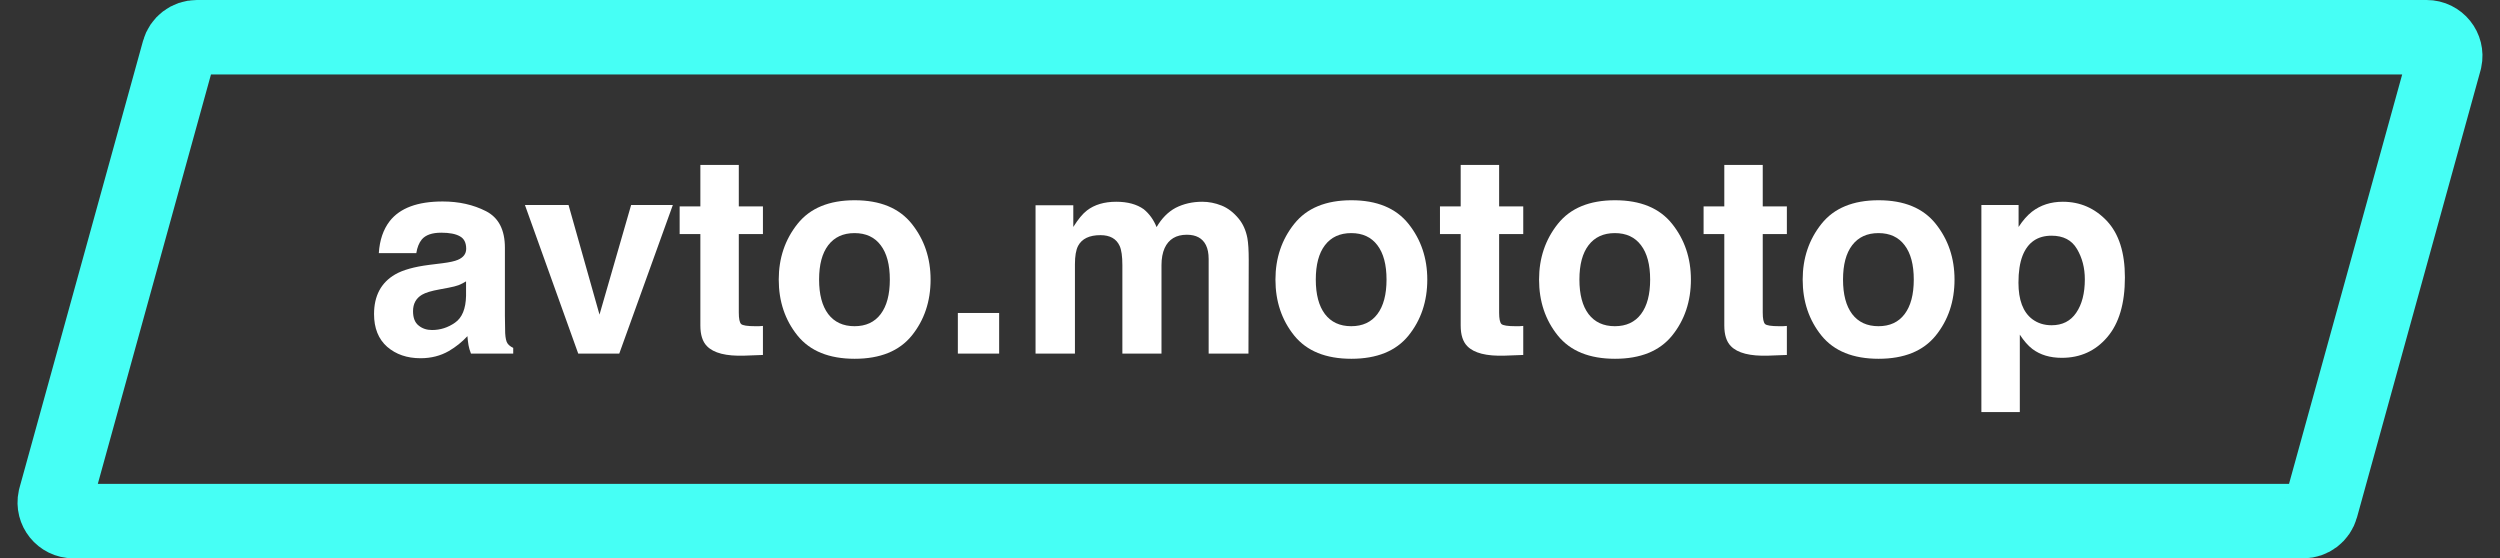
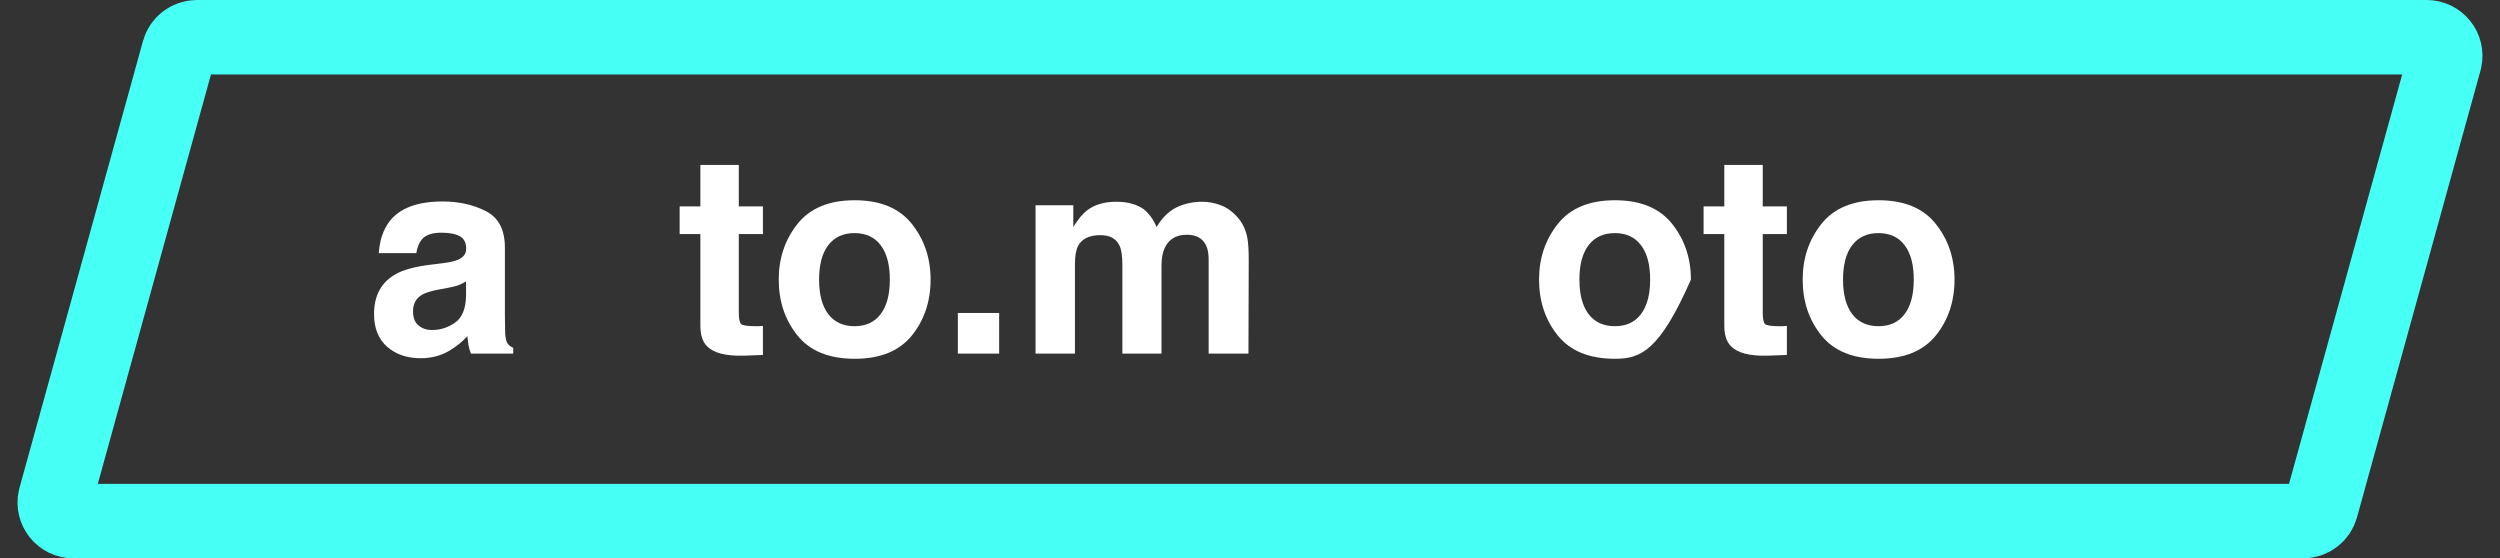
<svg xmlns="http://www.w3.org/2000/svg" width="403" height="90" viewBox="0 0 403 90" fill="none">
  <rect x="0" y="0" width="403" height="90" fill="#333333" stroke="none" />
  <g clip-path="url(#clip0_16_36)">
    <path d="M31.727 6H391.175C393.095 6 394.504 7.772 394.11 9.62L394.066 9.799L374.165 81.799C373.806 83.099 372.623 84 371.273 84H11.825C9.905 84 8.496 82.228 8.89 80.38L8.934 80.201L28.835 8.201C29.194 6.901 30.378 6 31.727 6Z" stroke="#46FFF5" stroke-width="12" />
    <path d="M62.823 35.643C64.478 33.533 67.32 32.478 71.349 32.478C73.971 32.478 76.3 32.998 78.336 34.039C80.372 35.079 81.39 37.041 81.39 39.927V50.914C81.39 51.675 81.405 52.598 81.434 53.682C81.478 54.502 81.603 55.059 81.808 55.352C82.013 55.645 82.32 55.887 82.731 56.077V57H75.919C75.728 56.517 75.597 56.062 75.523 55.638C75.45 55.213 75.392 54.73 75.348 54.188C74.483 55.125 73.487 55.923 72.359 56.583C71.012 57.359 69.488 57.747 67.789 57.747C65.621 57.747 63.827 57.132 62.406 55.901C60.999 54.656 60.296 52.898 60.296 50.628C60.296 47.684 61.432 45.552 63.702 44.234C64.947 43.516 66.778 43.003 69.195 42.696L71.327 42.432C72.484 42.286 73.311 42.102 73.81 41.883C74.703 41.502 75.15 40.909 75.15 40.103C75.15 39.122 74.806 38.448 74.117 38.081C73.443 37.701 72.447 37.51 71.129 37.51C69.649 37.51 68.602 37.877 67.987 38.609C67.547 39.151 67.254 39.883 67.108 40.806H61.065C61.197 38.711 61.783 36.99 62.823 35.643ZM67.481 52.474C68.067 52.957 68.785 53.199 69.635 53.199C70.982 53.199 72.22 52.803 73.348 52.012C74.491 51.221 75.084 49.778 75.128 47.684V45.355C74.732 45.603 74.33 45.809 73.919 45.97C73.524 46.116 72.975 46.255 72.272 46.387L70.865 46.651C69.547 46.885 68.602 47.171 68.031 47.508C67.064 48.079 66.581 48.965 66.581 50.166C66.581 51.236 66.881 52.005 67.481 52.474Z" fill="white" />
-     <path d="M84.62 33.05H91.651L96.639 50.716L101.737 33.05H108.46L99.825 57H93.211L84.62 33.05Z" fill="white" />
    <path d="M122.984 52.54V57.22L120.018 57.33C117.059 57.432 115.038 56.919 113.954 55.791C113.25 55.074 112.899 53.968 112.899 52.474V37.73H109.559V33.27H112.899V26.59H119.095V33.27H122.984V37.73H119.095V50.386C119.095 51.368 119.22 51.983 119.469 52.232C119.718 52.466 120.479 52.584 121.754 52.584C121.944 52.584 122.142 52.584 122.347 52.584C122.567 52.569 122.779 52.554 122.984 52.54Z" fill="white" />
    <path d="M146.979 36.082C149 38.616 150.011 41.612 150.011 45.069C150.011 48.584 149 51.595 146.979 54.1C144.957 56.59 141.888 57.835 137.772 57.835C133.656 57.835 130.587 56.59 128.565 54.1C126.544 51.595 125.533 48.584 125.533 45.069C125.533 41.612 126.544 38.616 128.565 36.082C130.587 33.548 133.656 32.281 137.772 32.281C141.888 32.281 144.957 33.548 146.979 36.082ZM137.75 37.576C135.919 37.576 134.505 38.228 133.509 39.532C132.528 40.821 132.037 42.666 132.037 45.069C132.037 47.471 132.528 49.324 133.509 50.628C134.505 51.932 135.919 52.584 137.75 52.584C139.581 52.584 140.987 51.932 141.969 50.628C142.95 49.324 143.441 47.471 143.441 45.069C143.441 42.666 142.95 40.821 141.969 39.532C140.987 38.228 139.581 37.576 137.75 37.576Z" fill="white" />
    <path d="M154.405 50.452H161.063V57H154.405V50.452Z" fill="white" />
    <path d="M180.487 39.642C179.959 38.484 178.927 37.906 177.389 37.906C175.602 37.906 174.4 38.484 173.785 39.642C173.448 40.301 173.28 41.282 173.28 42.586V57H166.93V33.094H173.016V36.587C173.792 35.342 174.525 34.456 175.213 33.929C176.429 32.991 178.004 32.523 179.938 32.523C181.769 32.523 183.248 32.925 184.376 33.731C185.284 34.478 185.973 35.438 186.441 36.609C187.262 35.203 188.28 34.17 189.496 33.511C190.785 32.852 192.22 32.523 193.802 32.523C194.857 32.523 195.897 32.727 196.922 33.138C197.948 33.548 198.878 34.266 199.713 35.291C200.387 36.126 200.841 37.151 201.075 38.367C201.222 39.173 201.295 40.352 201.295 41.905L201.251 57H194.835V41.751C194.835 40.843 194.688 40.096 194.396 39.51C193.839 38.397 192.813 37.84 191.319 37.84C189.591 37.84 188.397 38.558 187.738 39.993C187.401 40.755 187.232 41.67 187.232 42.74V57H180.926V42.74C180.926 41.319 180.78 40.286 180.487 39.642Z" fill="white" />
-     <path d="M227.047 36.082C229.068 38.616 230.079 41.612 230.079 45.069C230.079 48.584 229.068 51.595 227.047 54.1C225.025 56.59 221.957 57.835 217.84 57.835C213.724 57.835 210.655 56.59 208.634 54.1C206.612 51.595 205.602 48.584 205.602 45.069C205.602 41.612 206.612 38.616 208.634 36.082C210.655 33.548 213.724 32.281 217.84 32.281C221.957 32.281 225.025 33.548 227.047 36.082ZM217.818 37.576C215.987 37.576 214.574 38.228 213.578 39.532C212.596 40.821 212.105 42.666 212.105 45.069C212.105 47.471 212.596 49.324 213.578 50.628C214.574 51.932 215.987 52.584 217.818 52.584C219.649 52.584 221.056 51.932 222.037 50.628C223.019 49.324 223.509 47.471 223.509 45.069C223.509 42.666 223.019 40.821 222.037 39.532C221.056 38.228 219.649 37.576 217.818 37.576Z" fill="white" />
-     <path d="M245.548 52.54V57.22L242.582 57.33C239.623 57.432 237.601 56.919 236.517 55.791C235.814 55.074 235.462 53.968 235.462 52.474V37.73H232.123V33.27H235.462V26.59H241.659V33.27H245.548V37.73H241.659V50.386C241.659 51.368 241.783 51.983 242.032 52.232C242.281 52.466 243.043 52.584 244.317 52.584C244.508 52.584 244.706 52.584 244.911 52.584C245.13 52.569 245.343 52.554 245.548 52.54Z" fill="white" />
-     <path d="M269.542 36.082C271.563 38.616 272.574 41.612 272.574 45.069C272.574 48.584 271.563 51.595 269.542 54.1C267.521 56.59 264.452 57.835 260.335 57.835C256.219 57.835 253.15 56.59 251.129 54.1C249.107 51.595 248.097 48.584 248.097 45.069C248.097 41.612 249.107 38.616 251.129 36.082C253.15 33.548 256.219 32.281 260.335 32.281C264.452 32.281 267.521 33.548 269.542 36.082ZM260.313 37.576C258.482 37.576 257.069 38.228 256.073 39.532C255.091 40.821 254.601 42.666 254.601 45.069C254.601 47.471 255.091 49.324 256.073 50.628C257.069 51.932 258.482 52.584 260.313 52.584C262.145 52.584 263.551 51.932 264.532 50.628C265.514 49.324 266.004 47.471 266.004 45.069C266.004 42.666 265.514 40.821 264.532 39.532C263.551 38.228 262.145 37.576 260.313 37.576Z" fill="white" />
+     <path d="M269.542 36.082C271.563 38.616 272.574 41.612 272.574 45.069C267.521 56.59 264.452 57.835 260.335 57.835C256.219 57.835 253.15 56.59 251.129 54.1C249.107 51.595 248.097 48.584 248.097 45.069C248.097 41.612 249.107 38.616 251.129 36.082C253.15 33.548 256.219 32.281 260.335 32.281C264.452 32.281 267.521 33.548 269.542 36.082ZM260.313 37.576C258.482 37.576 257.069 38.228 256.073 39.532C255.091 40.821 254.601 42.666 254.601 45.069C254.601 47.471 255.091 49.324 256.073 50.628C257.069 51.932 258.482 52.584 260.313 52.584C262.145 52.584 263.551 51.932 264.532 50.628C265.514 49.324 266.004 47.471 266.004 45.069C266.004 42.666 265.514 40.821 264.532 39.532C263.551 38.228 262.145 37.576 260.313 37.576Z" fill="white" />
    <path d="M288.043 52.54V57.22L285.077 57.33C282.118 57.432 280.096 56.919 279.012 55.791C278.309 55.074 277.958 53.968 277.958 52.474V37.73H274.618V33.27H277.958V26.59H284.154V33.27H288.043V37.73H284.154V50.386C284.154 51.368 284.278 51.983 284.527 52.232C284.776 52.466 285.538 52.584 286.812 52.584C287.003 52.584 287.201 52.584 287.406 52.584C287.625 52.569 287.838 52.554 288.043 52.54Z" fill="white" />
    <path d="M312.037 36.082C314.059 38.616 315.069 41.612 315.069 45.069C315.069 48.584 314.059 51.595 312.037 54.1C310.016 56.59 306.947 57.835 302.831 57.835C298.714 57.835 295.646 56.59 293.624 54.1C291.603 51.595 290.592 48.584 290.592 45.069C290.592 41.612 291.603 38.616 293.624 36.082C295.646 33.548 298.714 32.281 302.831 32.281C306.947 32.281 310.016 33.548 312.037 36.082ZM302.809 37.576C300.978 37.576 299.564 38.228 298.568 39.532C297.586 40.821 297.096 42.666 297.096 45.069C297.096 47.471 297.586 49.324 298.568 50.628C299.564 51.932 300.978 52.584 302.809 52.584C304.64 52.584 306.046 51.932 307.027 50.628C308.009 49.324 308.5 47.471 308.5 45.069C308.5 42.666 308.009 40.821 307.027 39.532C306.046 38.228 304.64 37.576 302.809 37.576Z" fill="white" />
-     <path d="M339.635 35.621C341.568 37.686 342.535 40.718 342.535 44.717C342.535 48.936 341.583 52.151 339.679 54.363C337.789 56.575 335.35 57.681 332.362 57.681C330.458 57.681 328.875 57.205 327.616 56.253C326.927 55.726 326.253 54.956 325.594 53.946V66.426H319.398V33.05H325.396V36.587C326.07 35.547 326.788 34.727 327.55 34.127C328.941 33.057 330.597 32.523 332.516 32.523C335.313 32.523 337.687 33.555 339.635 35.621ZM336.075 45.025C336.075 43.179 335.65 41.546 334.801 40.125C333.966 38.704 332.604 37.994 330.714 37.994C328.443 37.994 326.883 39.07 326.034 41.224C325.594 42.366 325.375 43.816 325.375 45.574C325.375 48.357 326.114 50.313 327.594 51.441C328.473 52.1 329.513 52.43 330.714 52.43C332.457 52.43 333.783 51.756 334.691 50.408C335.614 49.06 336.075 47.266 336.075 45.025Z" fill="white" />
  </g>
  <defs>
    <clipPath id="clip0_16_36">
      <rect width="403" height="90" fill="white" />
    </clipPath>
  </defs>
</svg>